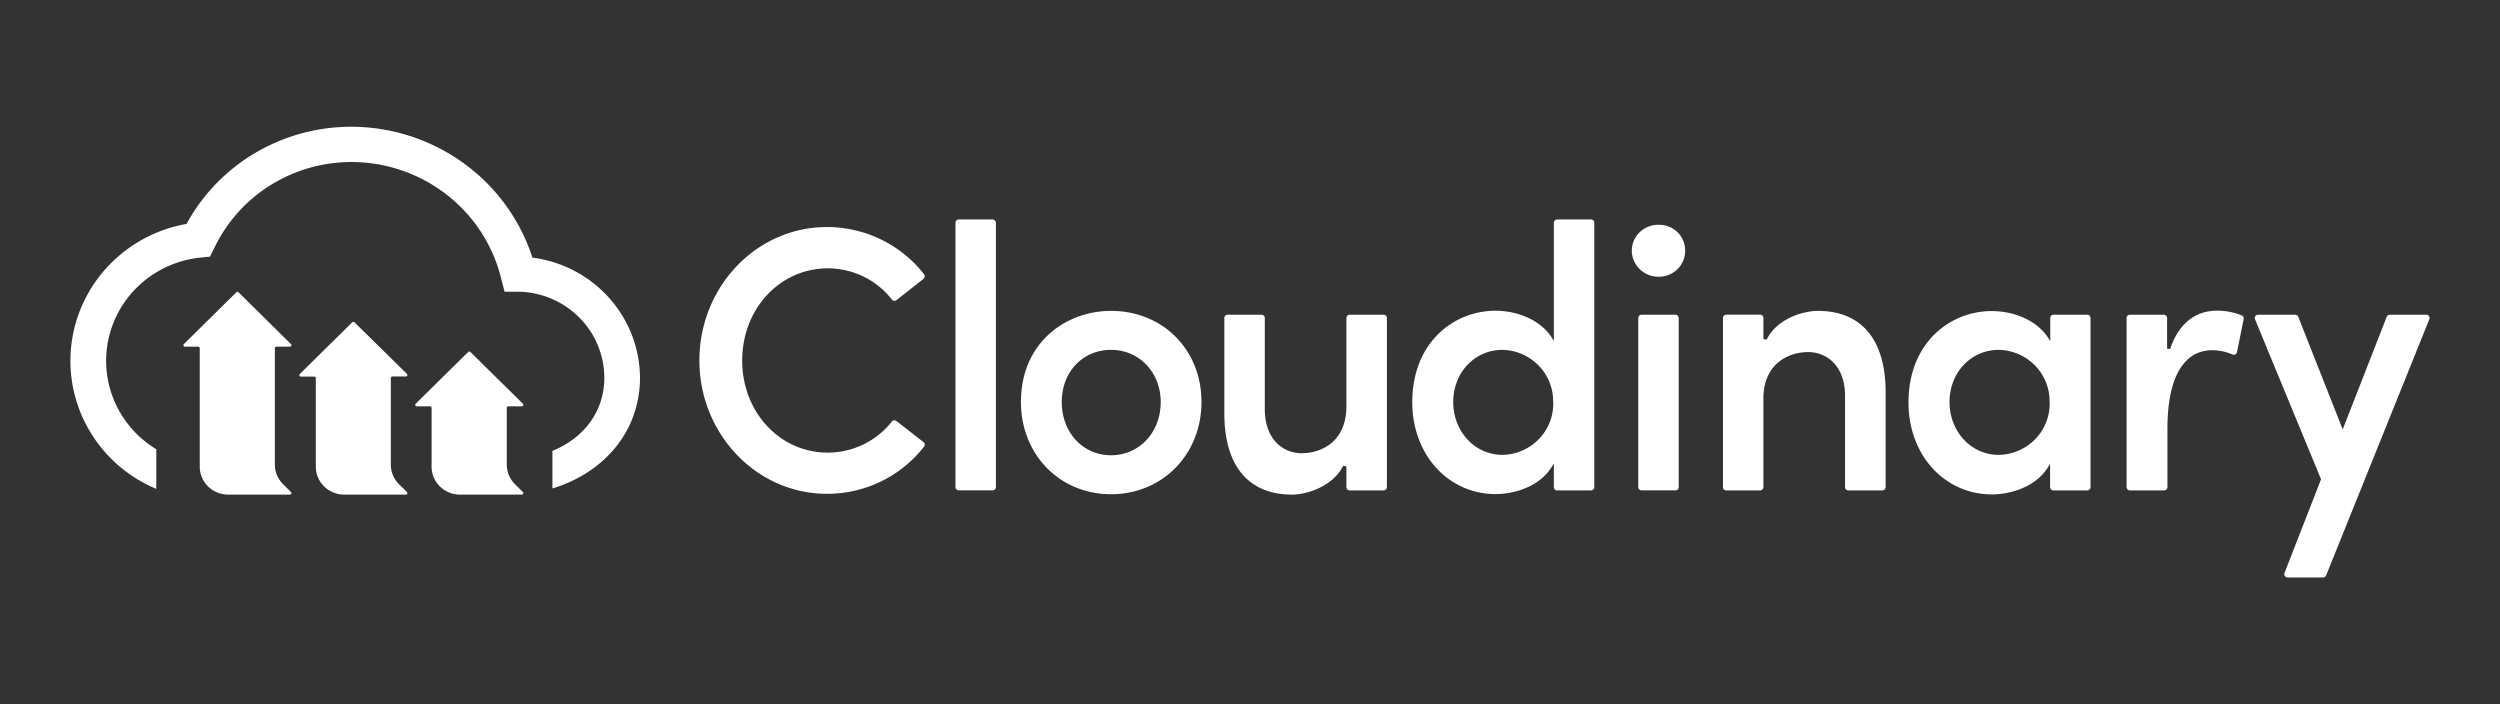
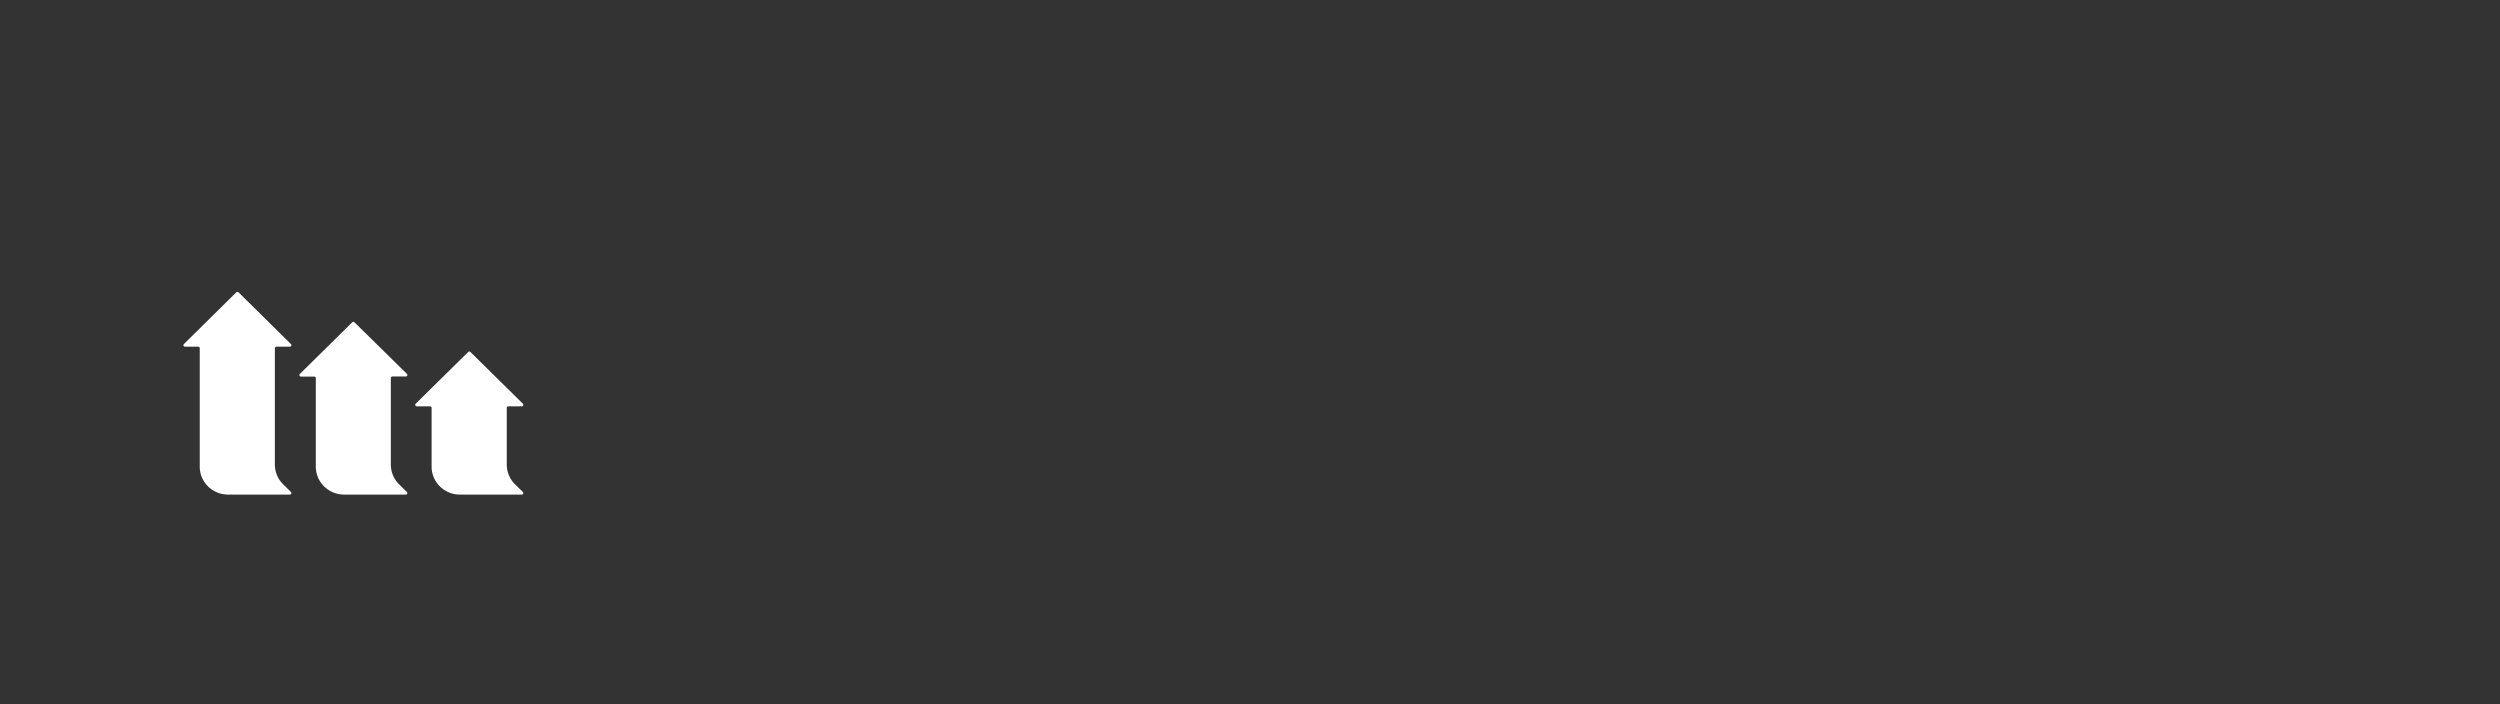
<svg xmlns="http://www.w3.org/2000/svg" width="355" height="100" viewBox="0 0 355 100" fill="none">
  <rect x="0" y="0" width="355" height="100" fill="#333333" stroke="none" />
-   <path d="M117.559 38.104a11.6 11.6 0 0 1 5.064 1.172 11.45 11.45 0 0 1 4.021 3.257.46.46 0 0 0 .319.18.47.47 0 0 0 .351-.107l3.825-3.008a.47.47 0 0 0 .16-.498.5.5 0 0 0-.086-.163 17.4 17.4 0 0 0-6.114-4.934 17.6 17.6 0 0 0-7.694-1.763c-9.99 0-18.09 8.495-18.09 18.94s8.127 18.94 18.09 18.94c2.667.009 5.3-.59 7.694-1.75a17.3 17.3 0 0 0 6.107-4.94.44.44 0 0 0 .105-.348.44.44 0 0 0-.185-.313l-3.819-2.975a.48.48 0 0 0-.67.073 11.5 11.5 0 0 1-4.024 3.236 11.7 11.7 0 0 1-5.054 1.173c-6.827 0-12.167-5.751-12.167-13.083s5.34-13.09 12.167-13.09m18.585-6.94h4.797c.126 0 .247.05.336.137s.14.208.14.332v37.536a.47.47 0 0 1-.469.463h-4.797a.48.48 0 0 1-.337-.137.47.47 0 0 1-.139-.332v-37.53a.46.46 0 0 1 .288-.434.5.5 0 0 1 .181-.035m21.621 12.983c-6.359 0-12.79 4.443-12.79 12.938 0 7.463 5.5 13.096 12.79 13.096s12.843-5.633 12.843-13.096c0-7.464-5.521-12.938-12.843-12.938m7.055 12.938c0 4.31-3.035 7.562-7.055 7.562s-6.995-3.252-6.995-7.562 3.008-7.405 6.995-7.405 7.055 3.18 7.055 7.405m31.643-12.396h-4.798a.47.47 0 0 0-.476.463v12.56c0 4.906-3.43 6.645-6.37 6.645-2.599 0-5.219-1.937-5.219-6.268V45.151a.46.46 0 0 0-.296-.43.5.5 0 0 0-.18-.033h-4.797a.47.47 0 0 0-.332.136.46.46 0 0 0-.137.327v13.552c0 7.437 3.41 11.53 9.608 11.53 2.251 0 5.896-1.276 7.261-4.093l.462.093v2.935c0 .125.051.244.14.332a.48.48 0 0 0 .336.138h4.798a.477.477 0 0 0 .476-.47V45.151a.46.46 0 0 0-.296-.43.5.5 0 0 0-.18-.033m29.459-13.525h-4.804a.47.47 0 0 0-.47.469V48.41l-.294-.462c-1.46-2.32-4.603-3.822-8.007-3.822-5.867 0-11.803 4.463-11.803 12.99 0 7.438 5.097 13.044 11.85 13.044 2.573 0 6.198-1.018 7.96-3.874l.294-.476v3.358a.48.48 0 0 0 .136.332.47.47 0 0 0 .334.138h4.804a.46.46 0 0 0 .334-.138.46.46 0 0 0 .134-.331V31.631a.457.457 0 0 0-.468-.47m-5.361 25.92a7.22 7.22 0 0 1-2.012 5.238 7.4 7.4 0 0 1-2.364 1.65c-.892.39-1.85.601-2.825.623-3.926 0-7.002-3.306-7.002-7.51 0-4.205 3.076-7.405 7.002-7.405a7.4 7.4 0 0 1 5.137 2.242 7.22 7.22 0 0 1 2.046 5.163zm12.55-12.393h4.797a.47.47 0 0 1 .331.136.46.46 0 0 1 .137.327v24.017c0 .123-.048.24-.137.328a.47.47 0 0 1-.331.135h-4.797a.48.48 0 0 1-.337-.137.47.47 0 0 1-.139-.332v-24.01a.47.47 0 0 1 .141-.328.48.48 0 0 1 .335-.136m2.419-12.765a3.8 3.8 0 0 0-1.453.257c-.462.18-.883.45-1.238.793a3.65 3.65 0 0 0-1.122 2.632 3.72 3.72 0 0 0 1.132 2.623 3.8 3.8 0 0 0 2.681 1.066 3.75 3.75 0 0 0 2.664-1.065c.351-.344.626-.753.815-1.203s.283-.934.279-1.421a3.6 3.6 0 0 0-1.084-2.631 3.7 3.7 0 0 0-1.228-.795 3.7 3.7 0 0 0-1.446-.256m22.605 12.223c-2.103 0-5.841 1.117-7.27 4.092l-.462-.092V45.15a.46.46 0 0 0-.294-.43.5.5 0 0 0-.182-.033h-4.796a.47.47 0 0 0-.47.463v24.017q-.001.092.035.18a.46.46 0 0 0 .435.29h4.796a.474.474 0 0 0 .476-.47v-12.56c0-4.866 3.43-6.611 6.372-6.611 2.6 0 5.219 1.924 5.219 6.214v12.957a.476.476 0 0 0 .476.47h4.81a.48.48 0 0 0 .337-.138.47.47 0 0 0 .14-.332V55.623c-.015-7.398-3.431-11.477-9.622-11.477m38.276.542h-4.797a.47.47 0 0 0-.477.463v3.306l-.287-.463c-1.467-2.32-4.61-3.821-8.04-3.821-5.861 0-11.806 4.462-11.806 12.99 0 7.437 5.1 13.043 11.859 13.043 2.567 0 6.192-1.018 7.96-3.874l.288-.476v3.312c0 .125.051.244.14.332a.48.48 0 0 0 .336.138h4.798a.47.47 0 0 0 .433-.29.4.4 0 0 0 .035-.18V45.151a.46.46 0 0 0-.128-.318.47.47 0 0 0-.314-.145m-5.361 12.396a7.2 7.2 0 0 1-.476 2.822 7.2 7.2 0 0 1-1.544 2.423 7.4 7.4 0 0 1-2.37 1.647 7.5 7.5 0 0 1-2.831.618c-3.926 0-6.996-3.306-6.996-7.51 0-4.205 3.07-7.405 6.996-7.405a7.42 7.42 0 0 1 5.155 2.233 7.22 7.22 0 0 1 2.054 5.172zm27.249-12.31a9.3 9.3 0 0 0-3.442-.66c-3.189 0-5.509 1.883-6.701 5.453l-.429-.06v-4.356a.4.4 0 0 0-.037-.179.48.48 0 0 0-.439-.284h-4.796a.47.47 0 0 0-.44.284.5.5 0 0 0-.036.18v24.016a.475.475 0 0 0 .476.47h4.85a.48.48 0 0 0 .335-.138.46.46 0 0 0 .133-.331V60.97c0-9.784 3.961-11.238 6.326-11.238a7.5 7.5 0 0 1 2.901.595.5.5 0 0 0 .407 0 .47.47 0 0 0 .244-.318l.95-4.7a.47.47 0 0 0-.302-.535m26.618.119a.47.47 0 0 0-.395-.205h-5.164a.49.49 0 0 0-.444.297l-6.25 15.986-6.311-15.985a.49.49 0 0 0-.442-.298h-5.266a.467.467 0 0 0-.435.642l9.378 22.728-5.178 13.28a.47.47 0 0 0 .036.451.48.48 0 0 0 .405.21h5.025a.46.46 0 0 0 .436-.296l14.646-36.36a.46.46 0 0 0 .041-.23.46.46 0 0 0-.082-.22m-269.313-8.31a26.7 26.7 0 0 0-9.735-13.385A27.3 27.3 0 0 0 50.024 18a26.8 26.8 0 0 0-13.71 3.674 26.35 26.35 0 0 0-9.826 10.123A20.1 20.1 0 0 0 15.51 37.63a19.65 19.65 0 0 0-5.35 11.113 19.53 19.53 0 0 0 2.354 12.081 19.9 19.9 0 0 0 9.143 8.364l.503.225h.033v-5.62a14.8 14.8 0 0 1-5.947-6.83 14.55 14.55 0 0 1-.808-8.972c.687-3 2.307-5.713 4.635-7.759a15.03 15.03 0 0 1 8.345-3.649l1.406-.145.617-1.25a21.35 21.35 0 0 1 7.991-8.908 21.76 21.76 0 0 1 11.592-3.275 22.1 22.1 0 0 1 13.452 4.674 21.6 21.6 0 0 1 7.686 11.853l.483 1.89h2.01a12.5 12.5 0 0 1 8.598 3.66 12.17 12.17 0 0 1 3.562 8.544c0 4.66-2.727 8.475-7.37 10.406v5.328l.335-.106c7.464-2.413 12.1-8.402 12.1-15.628a17.18 17.18 0 0 0-4.403-11.345 17.62 17.62 0 0 0-10.873-5.698" fill="#fff" />
  <path d="m40.203 68.765 1.112 1.097a.217.217 0 0 1-.154.37h-8.777a4.05 4.05 0 0 1-2.843-1.161 3.94 3.94 0 0 1-1.177-2.805V49.448a.22.22 0 0 0-.065-.154.22.22 0 0 0-.156-.064h-1.876a.22.22 0 0 1-.206-.132.22.22 0 0 1 .045-.238l7.45-7.351a.23.23 0 0 1 .243-.049.2.2 0 0 1 .072.049l7.444 7.35a.217.217 0 0 1-.154.37h-1.903a.23.23 0 0 0-.159.065.22.22 0 0 0-.069.154v16.527a3.94 3.94 0 0 0 1.172 2.79m16.462 0 1.119 1.097a.217.217 0 0 1-.161.37h-8.757a4.05 4.05 0 0 1-2.842-1.161 3.94 3.94 0 0 1-1.178-2.805V53.7a.224.224 0 0 0-.22-.225h-1.897a.22.22 0 0 1-.2-.135.22.22 0 0 1 .046-.235l7.444-7.338a.22.22 0 0 1 .157-.065.23.23 0 0 1 .158.065l7.45 7.325a.217.217 0 0 1-.161.37h-1.903a.23.23 0 0 0-.157.068.22.22 0 0 0-.064.157v12.29a3.94 3.94 0 0 0 1.166 2.79m16.468-.002 1.112 1.097a.217.217 0 0 1-.033.333.2.2 0 0 1-.12.038h-8.784a4.05 4.05 0 0 1-2.843-1.162 3.94 3.94 0 0 1-1.177-2.805v-8.35a.217.217 0 0 0-.221-.217H59.19a.22.22 0 0 1-.208-.137.215.215 0 0 1 .054-.24l7.45-7.345a.2.2 0 0 1 .154-.064.22.22 0 0 1 .154.064l7.45 7.345a.217.217 0 0 1-.029.34.22.22 0 0 1-.125.037h-1.91a.22.22 0 0 0-.221.218v8.058a3.94 3.94 0 0 0 1.173 2.79" fill="#fff" />
</svg>